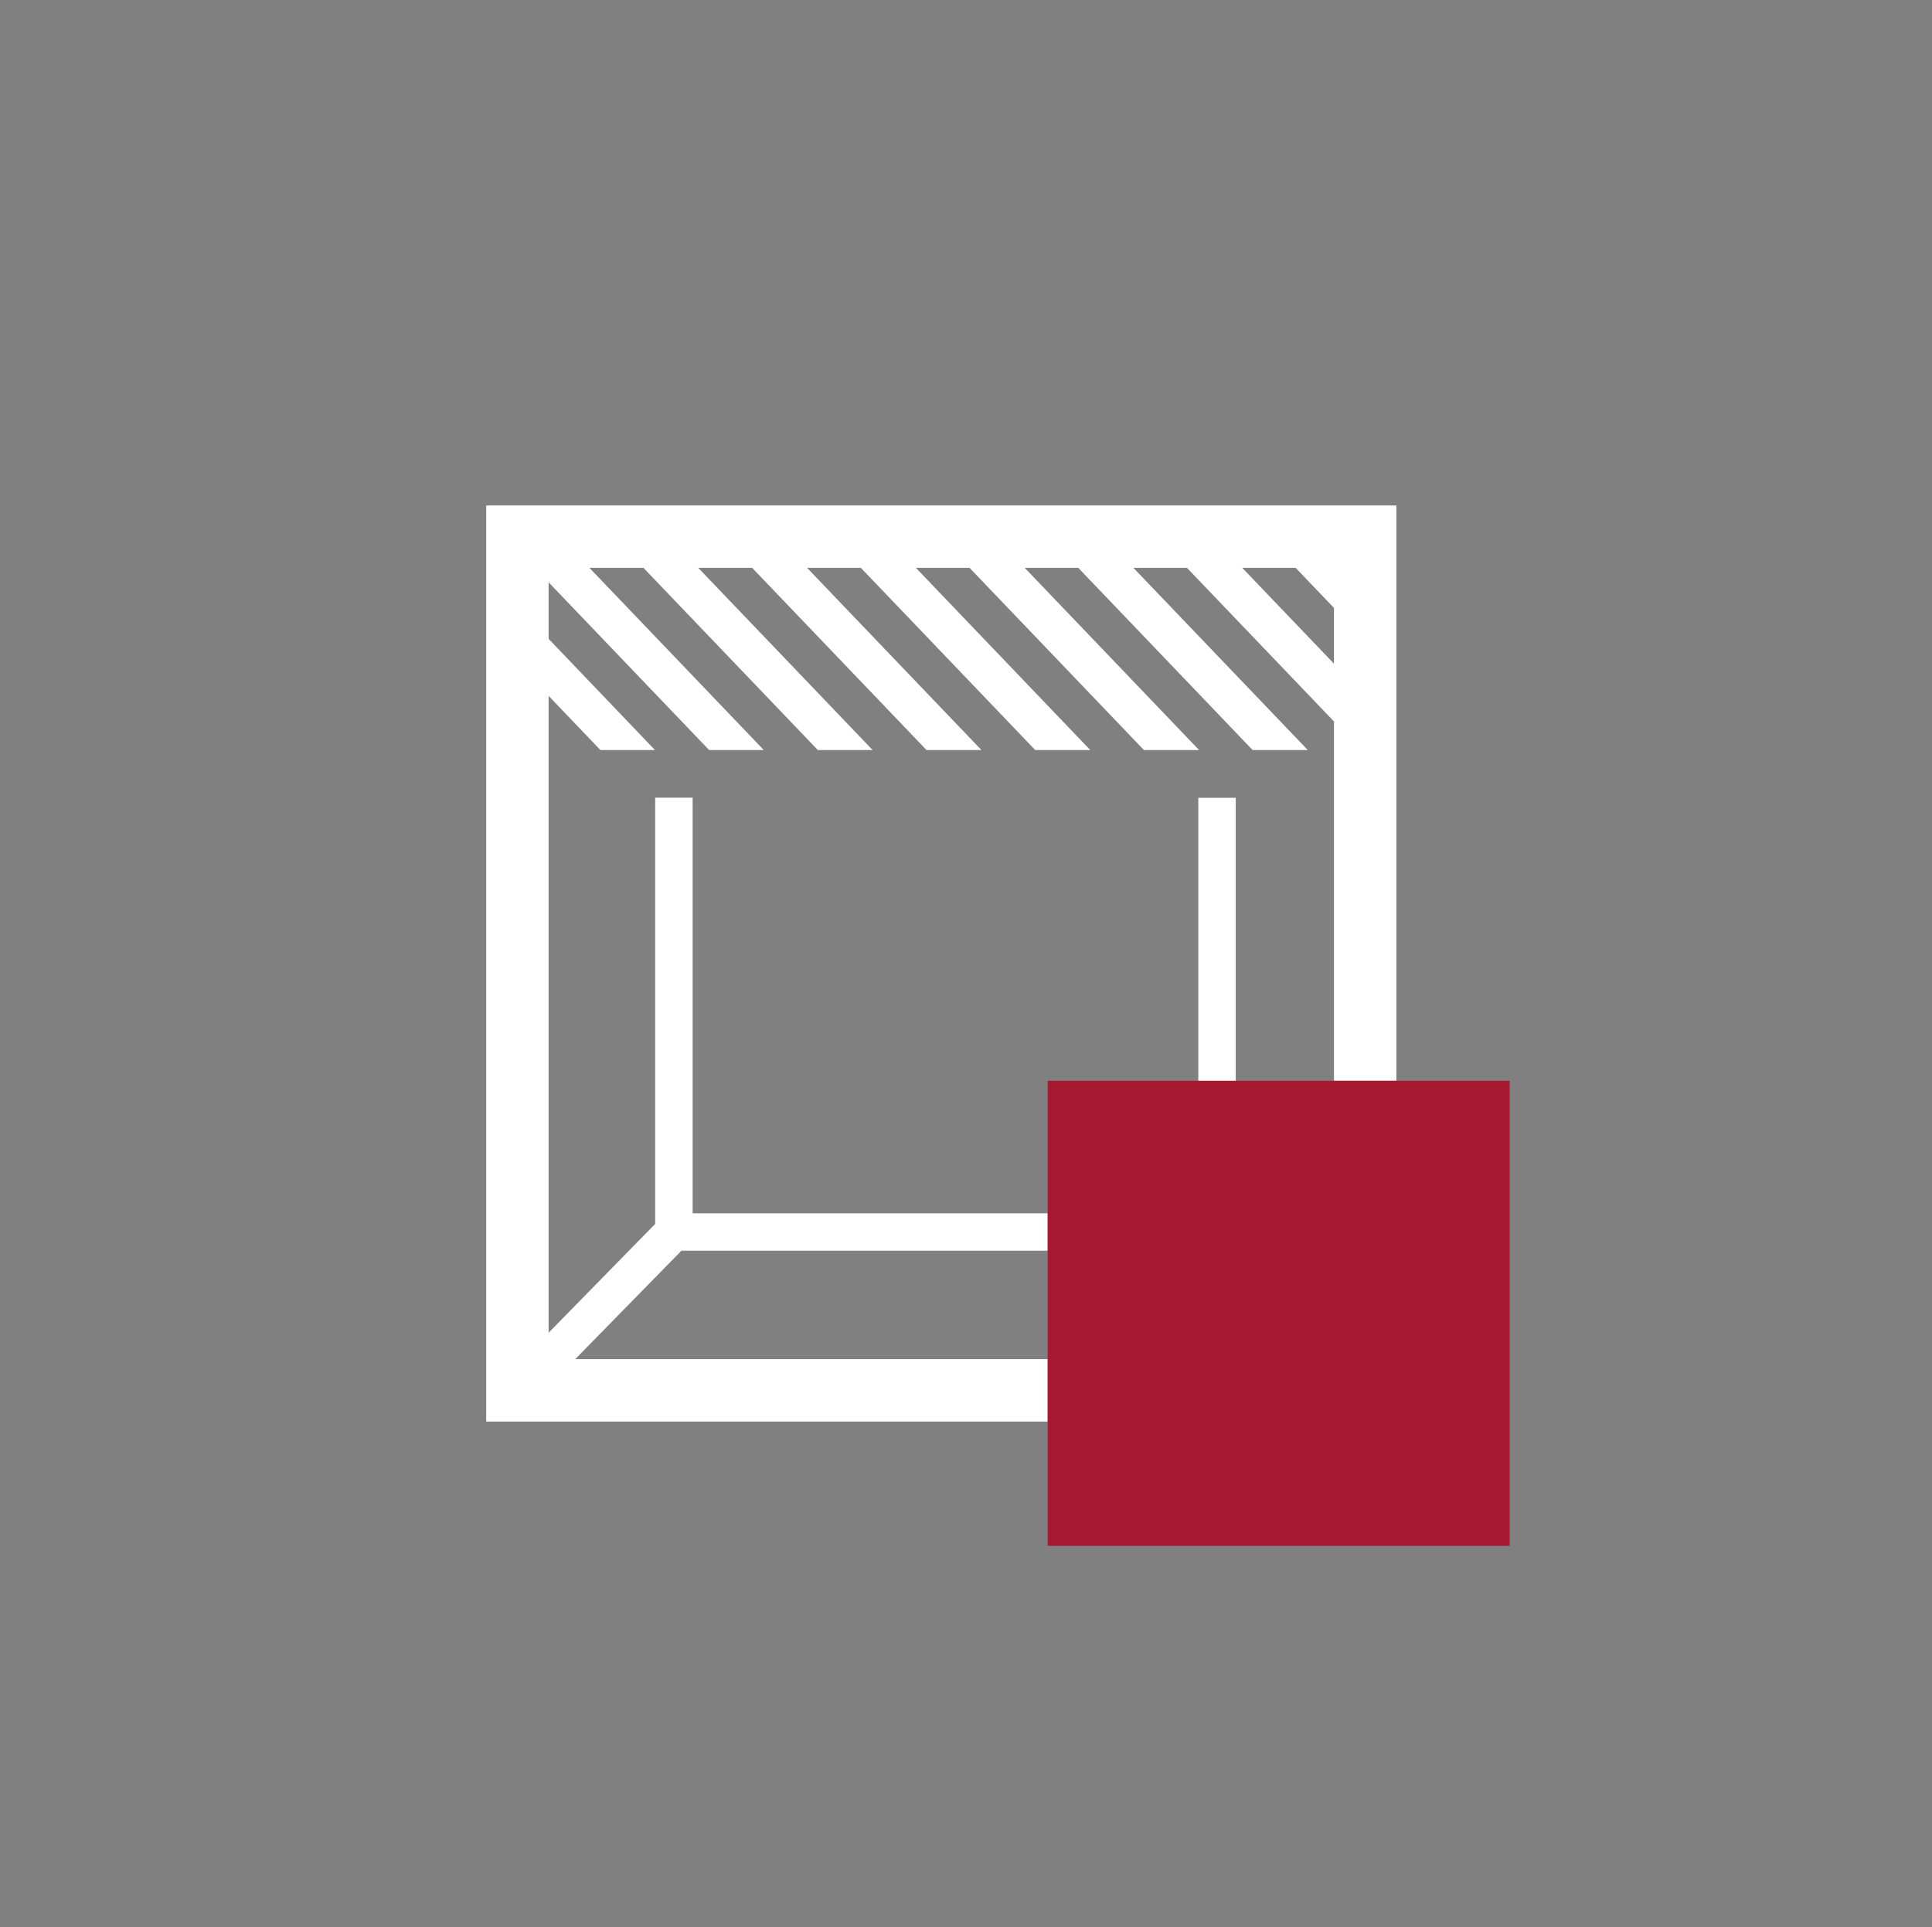
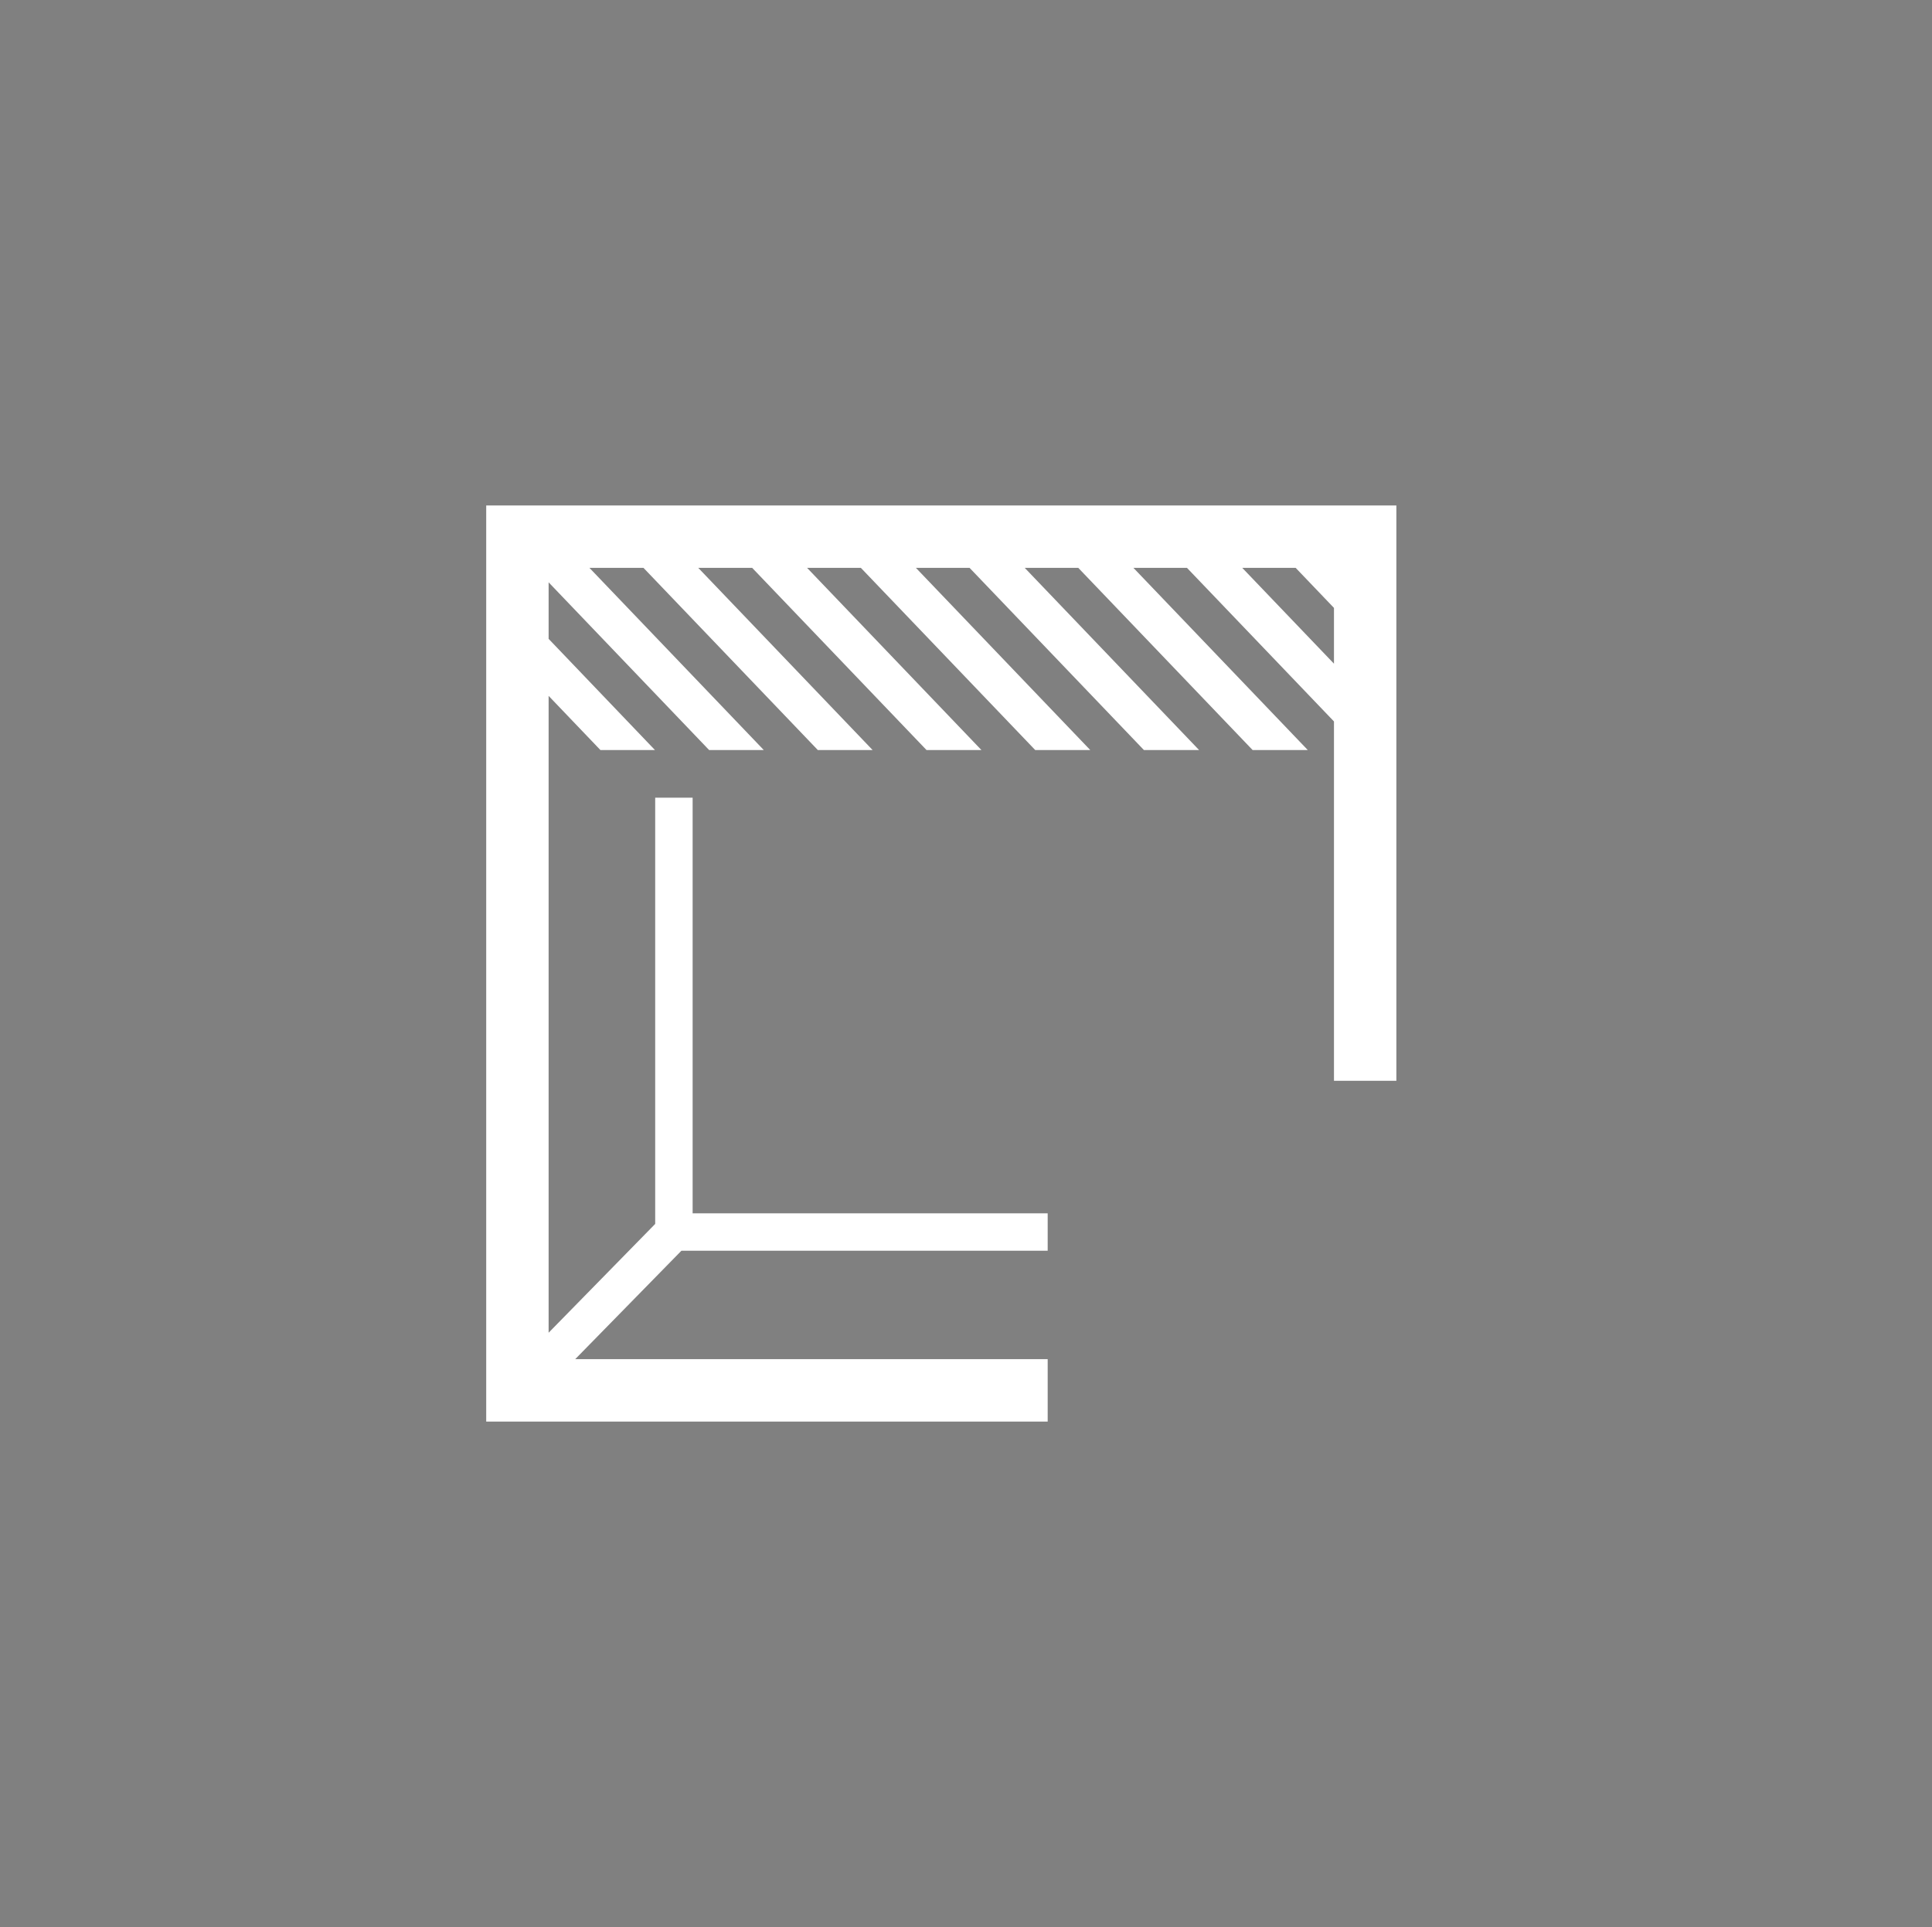
<svg xmlns="http://www.w3.org/2000/svg" id="Layer_1" data-name="Layer 1" viewBox="0 0 154.81 154.44">
  <rect x="0" y="0" width="154.81" height="154.44" fill="#808080" stroke="none" />
  <g>
-     <rect x="96.02" y="63.94" width="3" height="22.69" fill="#fff" />
    <path d="M38.96,40.51v73.42h44.99v-5h-37.86l8.51-8.69h29.35v-3h-28.45v-33.31h-3v34.16l-8.54,8.72v-51.04l4.15,4.34h4.37l-8.52-8.91v-4.53l12.86,13.44h4.38l-13.97-14.6h4.33l13.97,14.6h4.39l-13.97-14.6h4.32l13.97,14.6h4.4l-13.97-14.6h4.31l13.97,14.6h4.41l-13.97-14.6h4.3l13.97,14.6h4.42l-13.97-14.6h4.29l13.97,14.6h4.42l-13.97-14.6h4.29l11.78,12.31v28.8h5v-46.11H38.96ZM99.54,45.51h4.28l3.07,3.21v4.47l-7.35-7.68Z" fill="#fff" />
  </g>
-   <rect x="83.95" y="86.62" width="37.02" height="37.27" fill="#a61930" />
</svg>